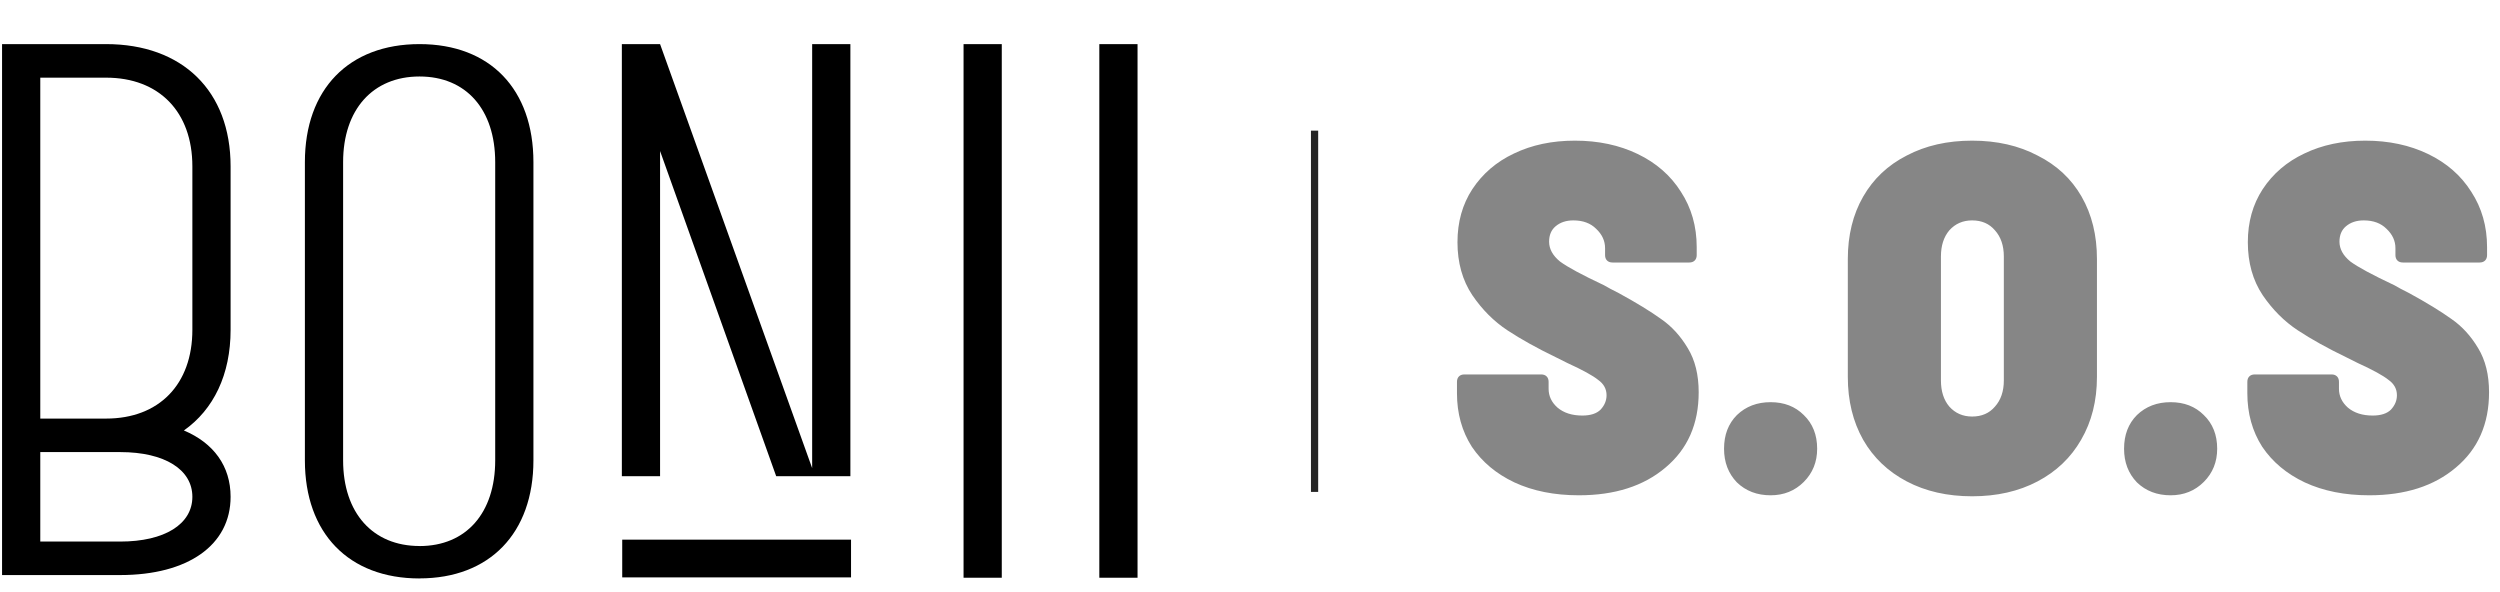
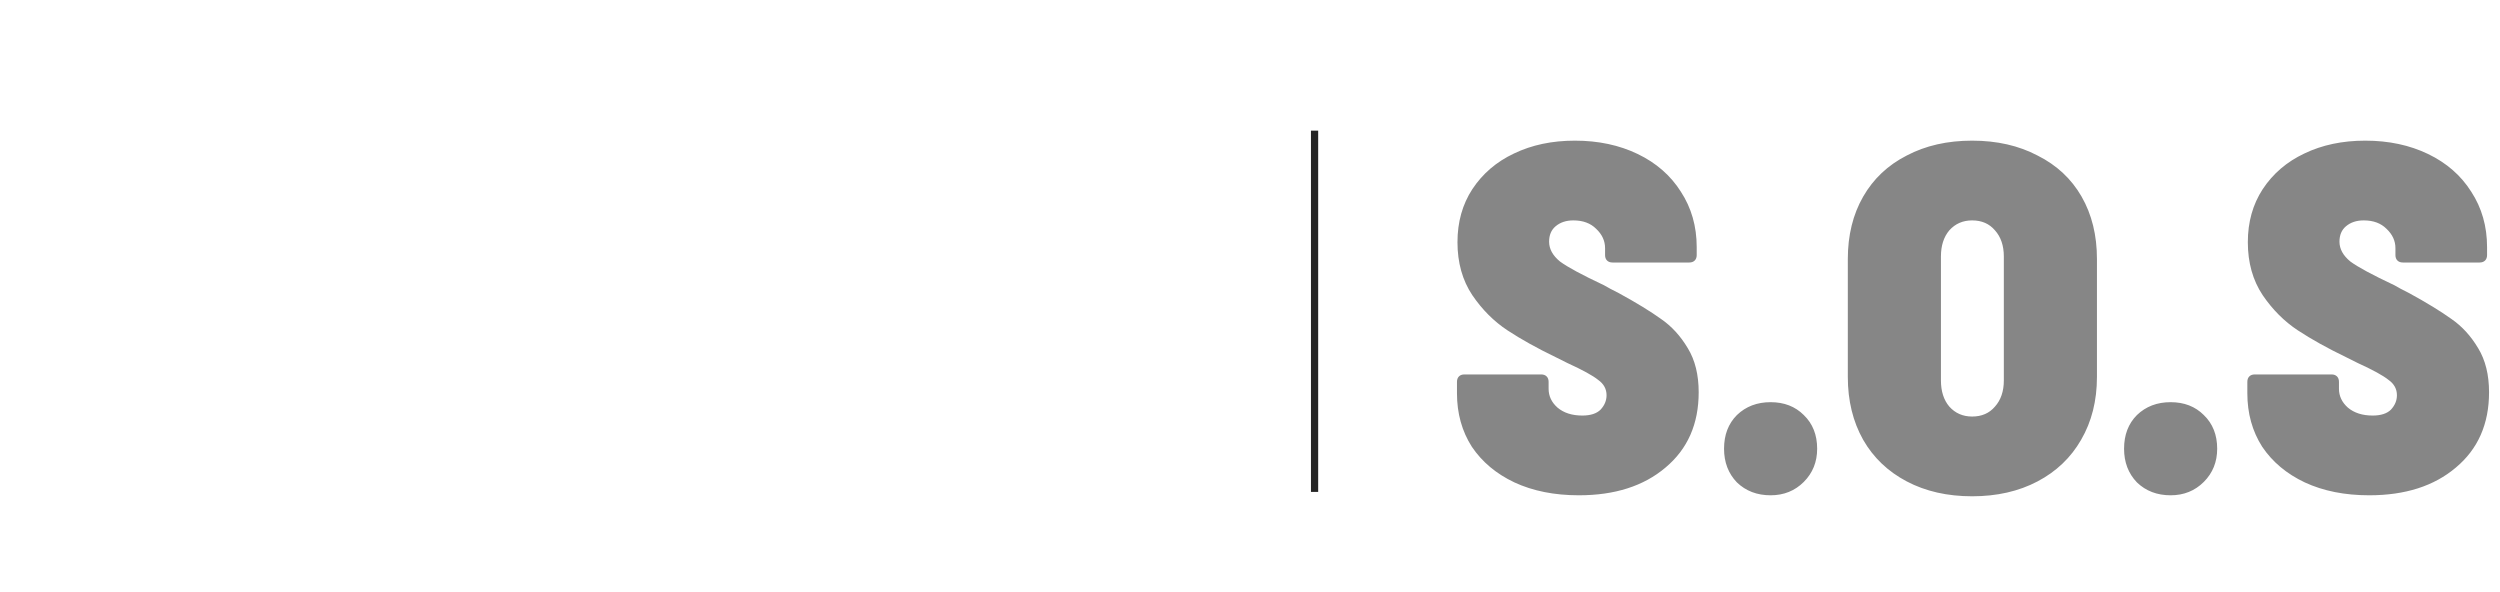
<svg xmlns="http://www.w3.org/2000/svg" width="346" height="82" viewBox="0 0 346 82" fill="none">
  <g clip-path="url(#clip0_4810_542)">
-     <path d="M31.914 23.028V45.652C31.914 51.844 29.566 56.678 25.45 59.576C29.566 61.314 31.914 64.505 31.914 68.76C31.914 75.429 26.037 79.588 16.638 79.588H0.285V6.104H14.677C25.249 6.104 31.914 12.582 31.914 23.028ZM14.677 57.932C22.017 57.932 26.624 53.194 26.624 45.652V23.028C26.624 15.487 22.025 10.748 14.677 10.748H5.575V57.932H14.684H14.677ZM16.638 74.952C22.805 74.952 26.624 72.531 26.624 68.76C26.624 64.99 22.805 62.569 16.638 62.569H5.575V74.945H16.638V74.952Z" fill="black" />
-     <path d="M58.06 80.058C48.267 80.058 42.197 73.8 42.197 63.721V22.441C42.197 12.354 48.267 6.104 58.06 6.104C67.853 6.104 73.826 12.362 73.826 22.441V63.713C73.826 73.8 67.756 80.05 58.06 80.05V80.058ZM58.06 75.575C64.524 75.575 68.536 70.998 68.536 63.721V22.441C68.536 15.157 64.524 10.586 58.06 10.586C51.596 10.586 47.487 15.164 47.487 22.441V63.713C47.487 70.998 51.596 75.568 58.06 75.568V75.575Z" fill="black" />
-     <path d="M91.354 65.907V20.901L107.425 65.907H117.693V6.104H112.403V64.792L91.354 6.104H86.064V65.907H91.354Z" fill="black" />
+     <path d="M58.06 80.058C48.267 80.058 42.197 73.8 42.197 63.721V22.441C42.197 12.354 48.267 6.104 58.06 6.104C67.853 6.104 73.826 12.362 73.826 22.441V63.713C73.826 73.8 67.756 80.05 58.06 80.05V80.058ZM58.06 75.575C64.524 75.575 68.536 70.998 68.536 63.721V22.441C68.536 15.157 64.524 10.586 58.06 10.586C51.596 10.586 47.487 15.164 47.487 22.441V63.713V75.575Z" fill="black" />
    <path d="M138.646 6.104V79.955H133.356V6.104H138.646Z" fill="black" />
-     <path d="M157.436 6.104V79.955H152.146V6.104H157.436Z" fill="black" />
    <path d="M86.116 74.688H117.783V79.911H86.116V74.688Z" fill="black" />
  </g>
  <line x1="181.936" y1="18.081" x2="181.936" y2="68.081" stroke="#252525" />
  <path d="M218.509 68.548C215.127 68.548 212.156 67.954 209.597 66.766C207.084 65.578 205.118 63.933 203.702 61.83C202.331 59.682 201.645 57.215 201.645 54.427V52.85C201.645 52.53 201.737 52.279 201.919 52.096C202.102 51.913 202.354 51.822 202.673 51.822H213.299C213.619 51.822 213.87 51.913 214.053 52.096C214.236 52.279 214.327 52.53 214.327 52.85V53.81C214.327 54.815 214.738 55.684 215.561 56.415C216.429 57.146 217.572 57.512 218.989 57.512C220.131 57.512 220.976 57.238 221.525 56.689C222.073 56.095 222.347 55.432 222.347 54.701C222.347 53.833 221.959 53.124 221.182 52.576C220.451 51.982 219.034 51.205 216.932 50.245L215.287 49.423C212.728 48.189 210.511 46.955 208.637 45.721C206.764 44.487 205.141 42.865 203.77 40.854C202.399 38.797 201.714 36.352 201.714 33.519C201.714 30.731 202.399 28.286 203.77 26.184C205.187 24.036 207.106 22.391 209.529 21.248C211.996 20.06 214.807 19.466 217.96 19.466C221.205 19.466 224.107 20.083 226.666 21.317C229.225 22.551 231.213 24.288 232.63 26.527C234.092 28.766 234.824 31.325 234.824 34.205V35.301C234.824 35.621 234.732 35.873 234.549 36.055C234.367 36.238 234.115 36.33 233.795 36.33H223.17C222.85 36.33 222.599 36.238 222.416 36.055C222.233 35.873 222.142 35.621 222.142 35.301V34.342C222.142 33.336 221.731 32.445 220.908 31.668C220.131 30.891 219.08 30.503 217.755 30.503C216.749 30.503 215.927 30.777 215.287 31.325C214.693 31.828 214.396 32.536 214.396 33.45C214.396 34.456 214.898 35.37 215.904 36.193C216.955 36.969 218.989 38.066 222.005 39.483C222.462 39.757 223.147 40.123 224.061 40.58C226.483 41.905 228.426 43.093 229.888 44.144C231.35 45.15 232.584 46.498 233.59 48.189C234.595 49.834 235.098 51.868 235.098 54.29C235.098 58.677 233.567 62.15 230.505 64.71C227.489 67.269 223.49 68.548 218.509 68.548ZM245.052 68.548C243.178 68.548 241.624 67.954 240.39 66.766C239.202 65.532 238.608 63.978 238.608 62.105C238.608 60.185 239.202 58.631 240.39 57.443C241.624 56.255 243.178 55.661 245.052 55.661C246.925 55.661 248.456 56.255 249.645 57.443C250.878 58.631 251.495 60.185 251.495 62.105C251.495 63.933 250.878 65.464 249.645 66.698C248.411 67.931 246.88 68.548 245.052 68.548ZM272.944 68.686C269.516 68.686 266.5 68 263.895 66.629C261.29 65.258 259.279 63.339 257.863 60.871C256.446 58.357 255.738 55.455 255.738 52.165V35.85C255.738 32.559 256.446 29.68 257.863 27.212C259.279 24.745 261.29 22.848 263.895 21.523C266.5 20.152 269.516 19.466 272.944 19.466C276.371 19.466 279.387 20.152 281.992 21.523C284.643 22.848 286.677 24.745 288.093 27.212C289.51 29.68 290.218 32.559 290.218 35.85V52.165C290.218 55.455 289.487 58.357 288.025 60.871C286.608 63.339 284.597 65.258 281.992 66.629C279.387 68 276.371 68.686 272.944 68.686ZM272.944 57.649C274.269 57.649 275.32 57.192 276.097 56.278C276.92 55.364 277.331 54.153 277.331 52.645V35.507C277.331 33.999 276.92 32.788 276.097 31.874C275.32 30.96 274.269 30.503 272.944 30.503C271.664 30.503 270.613 30.96 269.79 31.874C269.013 32.788 268.625 33.999 268.625 35.507V52.645C268.625 54.153 269.013 55.364 269.79 56.278C270.613 57.192 271.664 57.649 272.944 57.649ZM300.414 68.548C298.541 68.548 296.987 67.954 295.753 66.766C294.565 65.532 293.971 63.978 293.971 62.105C293.971 60.185 294.565 58.631 295.753 57.443C296.987 56.255 298.541 55.661 300.414 55.661C302.288 55.661 303.819 56.255 305.007 57.443C306.241 58.631 306.858 60.185 306.858 62.105C306.858 63.933 306.241 65.464 305.007 66.698C303.773 67.931 302.242 68.548 300.414 68.548ZM327.895 68.548C324.513 68.548 321.543 67.954 318.983 66.766C316.47 65.578 314.505 63.933 313.088 61.83C311.717 59.682 311.032 57.215 311.032 54.427V52.85C311.032 52.53 311.123 52.279 311.306 52.096C311.489 51.913 311.74 51.822 312.06 51.822H322.685C323.005 51.822 323.256 51.913 323.439 52.096C323.622 52.279 323.713 52.53 323.713 52.85V53.81C323.713 54.815 324.125 55.684 324.947 56.415C325.816 57.146 326.958 57.512 328.375 57.512C329.517 57.512 330.363 57.238 330.911 56.689C331.46 56.095 331.734 55.432 331.734 54.701C331.734 53.833 331.345 53.124 330.569 52.576C329.837 51.982 328.421 51.205 326.318 50.245L324.673 49.423C322.114 48.189 319.897 46.955 318.024 45.721C316.15 44.487 314.528 42.865 313.157 40.854C311.786 38.797 311.1 36.352 311.1 33.519C311.1 30.731 311.786 28.286 313.157 26.184C314.573 24.036 316.493 22.391 318.915 21.248C321.383 20.06 324.193 19.466 327.347 19.466C330.591 19.466 333.493 20.083 336.053 21.317C338.612 22.551 340.6 24.288 342.016 26.527C343.479 28.766 344.21 31.325 344.21 34.205V35.301C344.21 35.621 344.119 35.873 343.936 36.055C343.753 36.238 343.502 36.33 343.182 36.33H332.556C332.237 36.33 331.985 36.238 331.802 36.055C331.62 35.873 331.528 35.621 331.528 35.301V34.342C331.528 33.336 331.117 32.445 330.294 31.668C329.517 30.891 328.466 30.503 327.141 30.503C326.136 30.503 325.313 30.777 324.673 31.325C324.079 31.828 323.782 32.536 323.782 33.45C323.782 34.456 324.285 35.37 325.29 36.193C326.341 36.969 328.375 38.066 331.391 39.483C331.848 39.757 332.534 40.123 333.448 40.58C335.87 41.905 337.812 43.093 339.274 44.144C340.737 45.15 341.971 46.498 342.976 48.189C343.982 49.834 344.484 51.868 344.484 54.29C344.484 58.677 342.953 62.15 339.891 64.71C336.875 67.269 332.876 68.548 327.895 68.548Z" fill="#868686" />
  <defs>
    <clipPath id="clip0_4810_542">
-       <rect width="157.152" height="73.954" fill="white" transform="translate(0.285 6.104)" />
-     </clipPath>
+       </clipPath>
  </defs>
</svg>